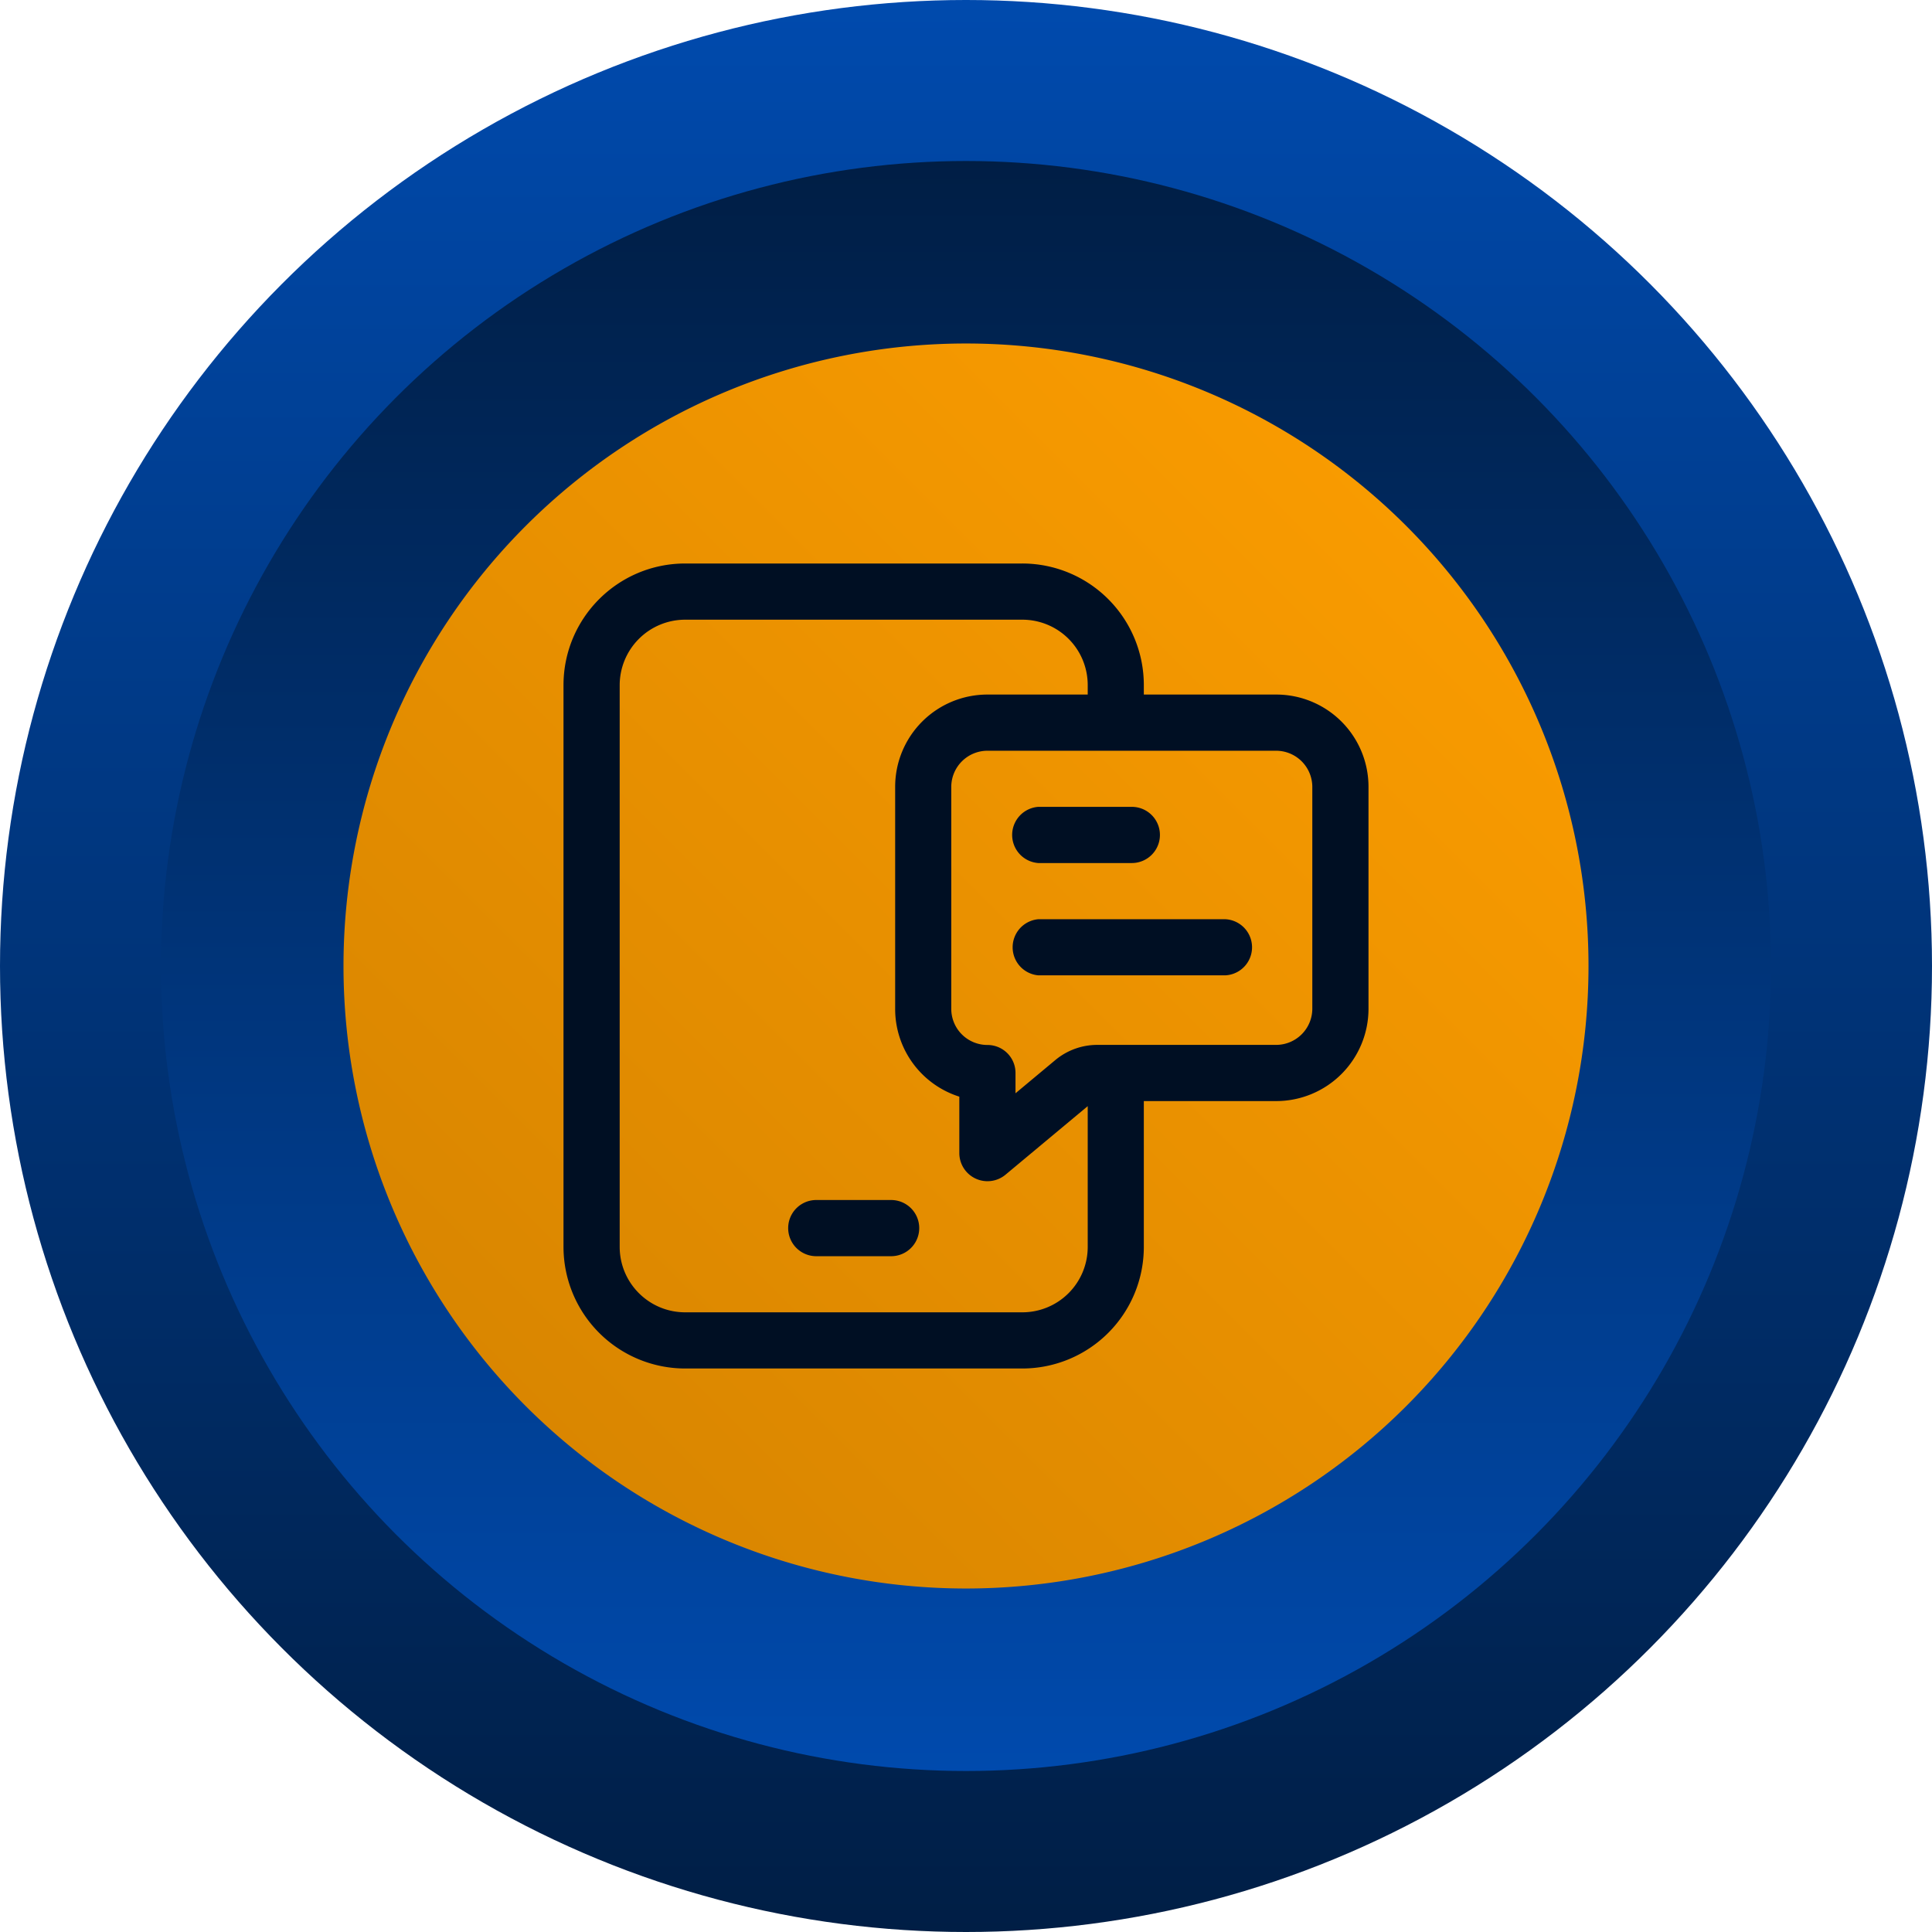
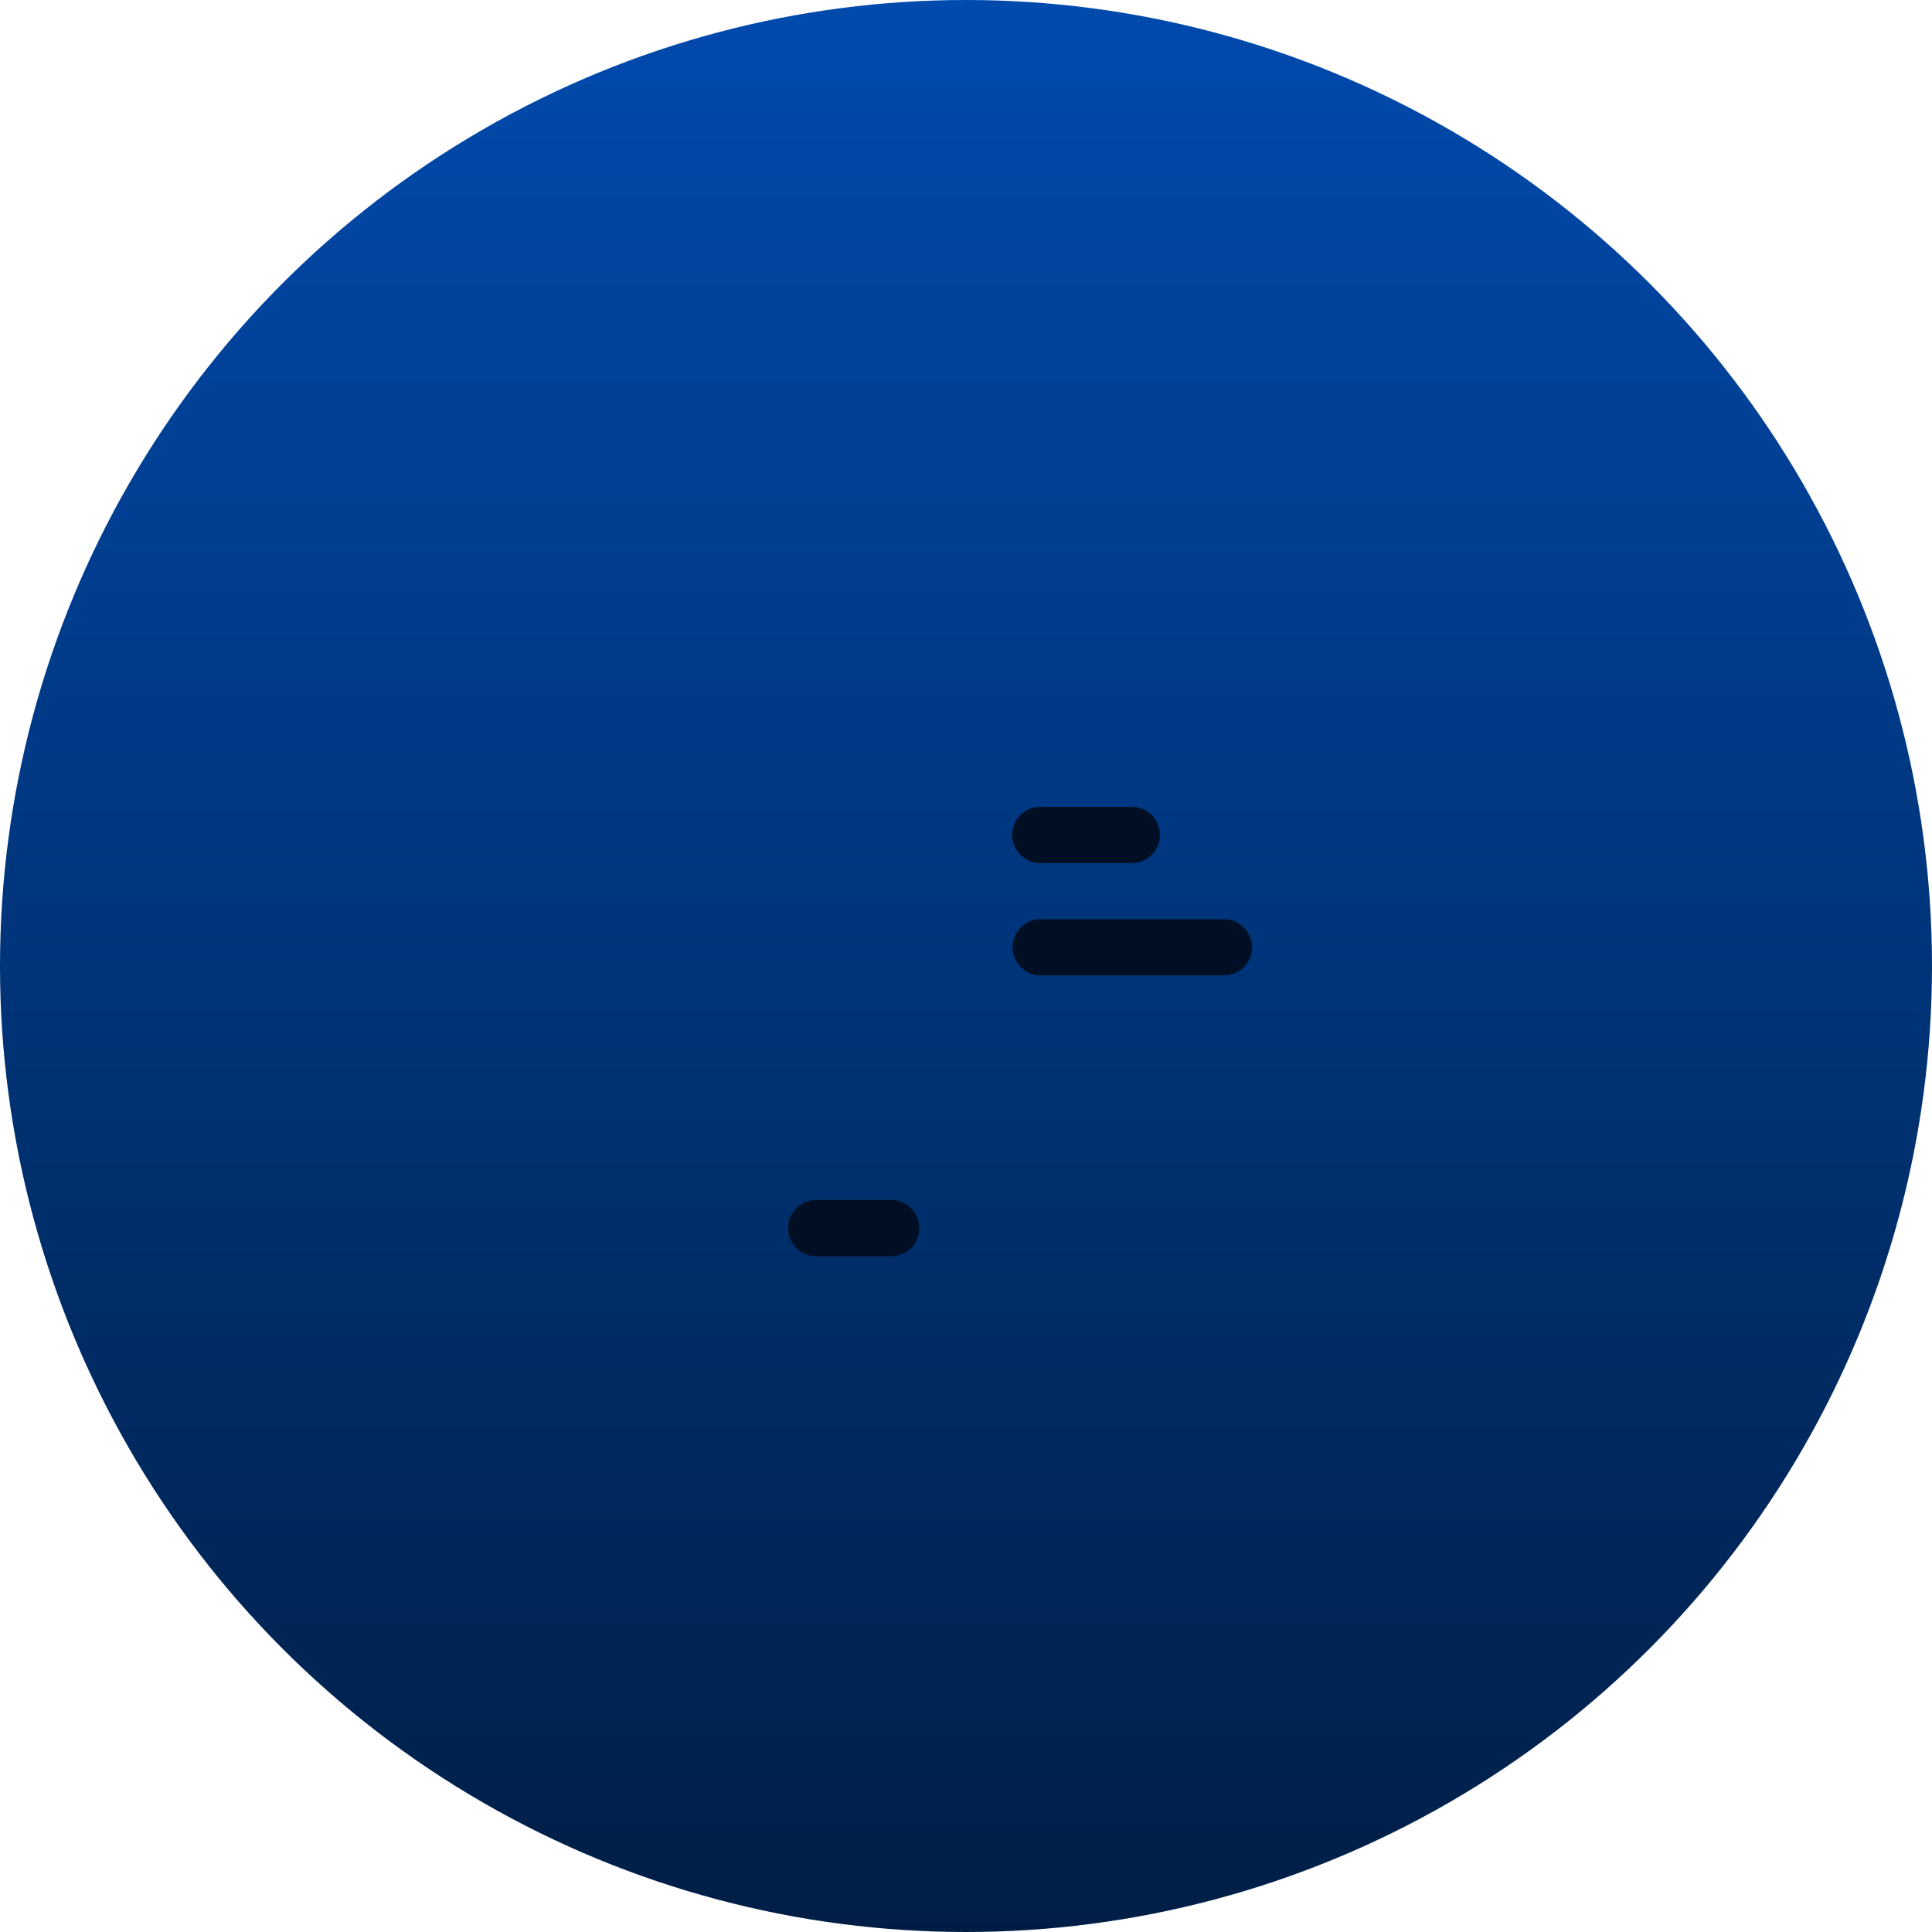
<svg xmlns="http://www.w3.org/2000/svg" width="24" height="24" fill="none" viewBox="0 0 24 24">
  <circle cx="12" cy="12" r="12" fill="url(#a)" />
-   <circle cx="10" cy="10" r="10" fill="url(#b)" transform="matrix(1 0 0 -1 2 22)" />
-   <path fill="url(#c)" d="M19.733 12a7.733 7.733 0 1 0-15.466 0 7.733 7.733 0 0 0 15.466 0Z" />
  <path fill="#000F23" d="M11.07 14.907a.349.349 0 0 1 0 .698h-.93a.349.349 0 0 1 0-.698h.93Zm4.153-3.488a.349.349 0 0 1 0 .697h-2.326a.35.35 0 0 1 0-.697h2.326Zm-1.163-1.396a.349.349 0 0 1 0 .698h-1.163a.35.35 0 0 1 0-.698h1.163Z" />
-   <path fill="#000F23" fill-rule="evenodd" d="M12.698 7a1.51 1.51 0 0 1 1.511 1.512v.116h1.645A1.146 1.146 0 0 1 17 9.774v2.757a1.147 1.147 0 0 1-1.146 1.147h-1.645v1.81A1.51 1.51 0 0 1 12.698 17H8.512A1.512 1.512 0 0 1 7 15.488V8.512C7 7.677 7.677 7 8.512 7h4.186Zm-4.186.698a.814.814 0 0 0-.814.814v6.976c0 .45.364.814.814.814h4.186a.812.812 0 0 0 .814-.814v-1.747l-1.023.853a.35.35 0 0 1-.572-.268v-.703a1.142 1.142 0 0 1-.797-1.092V9.774a1.146 1.146 0 0 1 1.146-1.146h1.246v-.116a.812.812 0 0 0-.814-.814H8.512Zm3.754 1.628a.45.45 0 0 0-.449.448v2.757a.449.449 0 0 0 .449.45c.193 0 .349.155.349.348v.252l.494-.412a.814.814 0 0 1 .521-.189h2.224a.45.45 0 0 0 .448-.449V9.774a.45.45 0 0 0-.448-.448h-3.588Z" clip-rule="evenodd" />
  <defs>
    <linearGradient id="a" x1="12" x2="12" y1="0" y2="24" gradientUnits="userSpaceOnUse">
      <stop stop-color="#004AAD" />
      <stop offset="1" stop-color="#001E45" />
    </linearGradient>
    <linearGradient id="b" x1="10" x2="10" y1="0" y2="20" gradientUnits="userSpaceOnUse">
      <stop stop-color="#004AAD" />
      <stop offset="1" stop-color="#001E45" />
    </linearGradient>
    <linearGradient id="c" x1="19.733" x2="4.267" y1="4.267" y2="19.733" gradientUnits="userSpaceOnUse">
      <stop stop-color="#FF9F00" />
      <stop offset="1" stop-color="#D38200" />
    </linearGradient>
  </defs>
</svg>